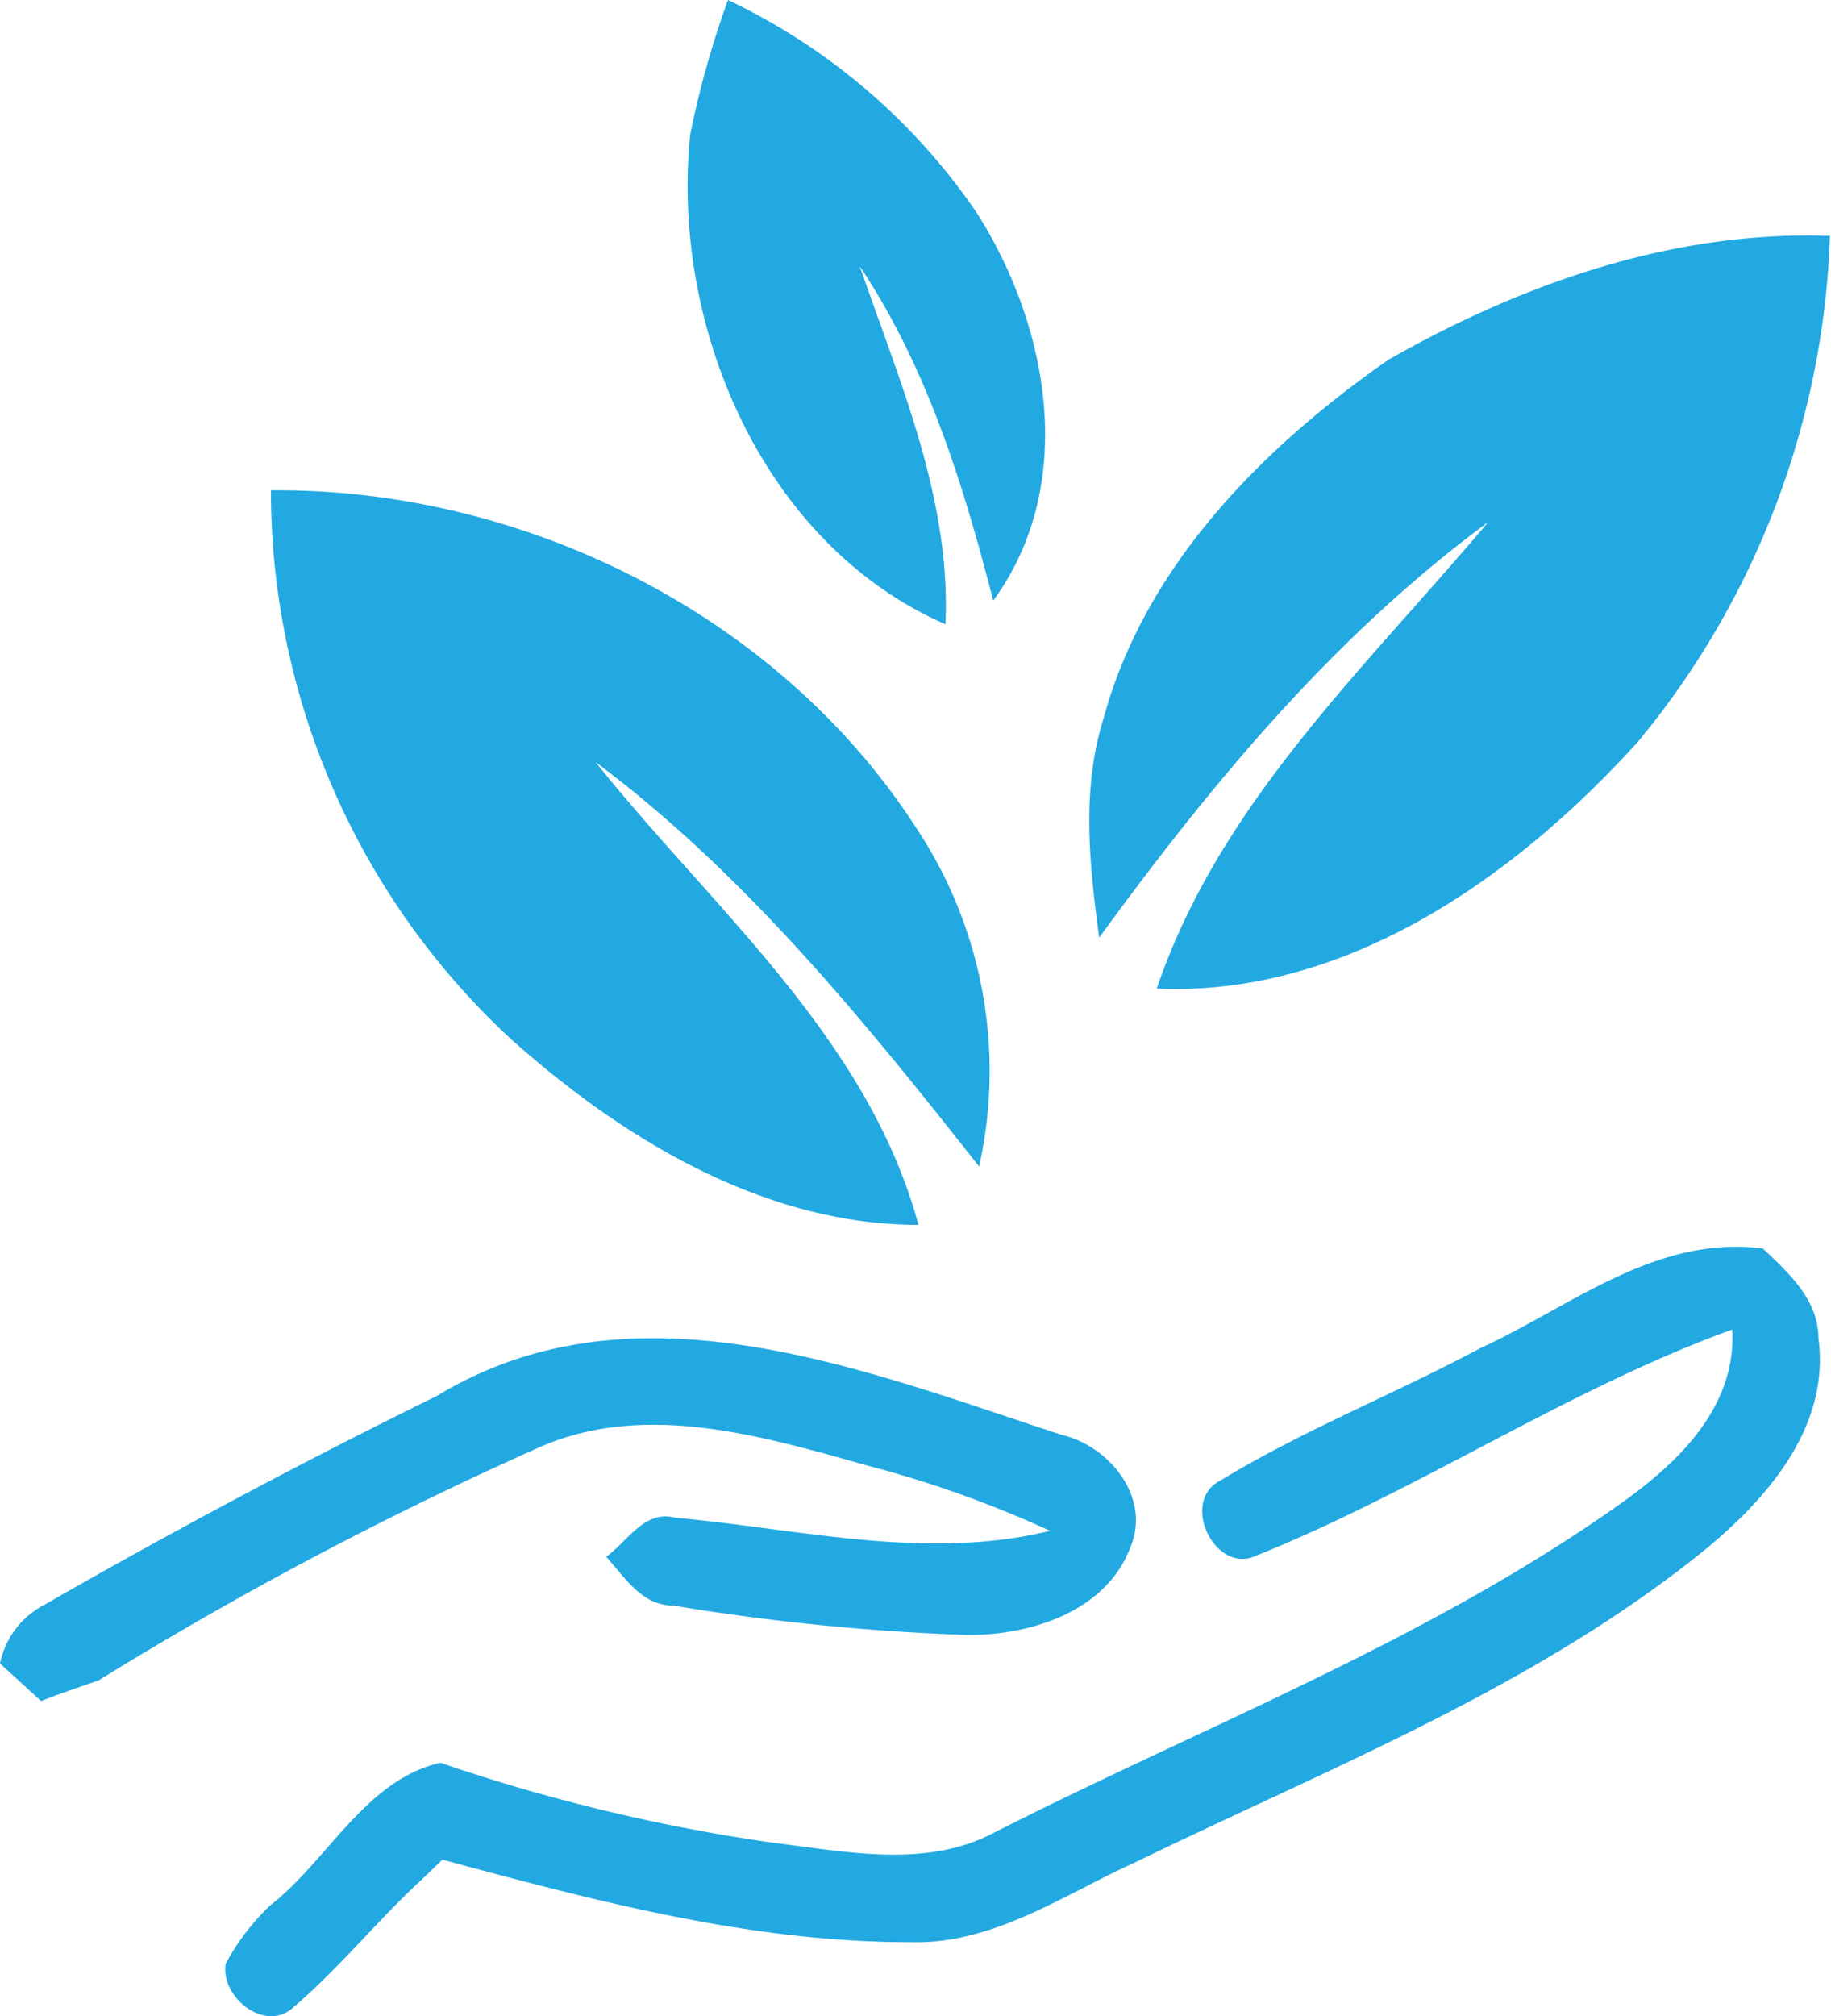
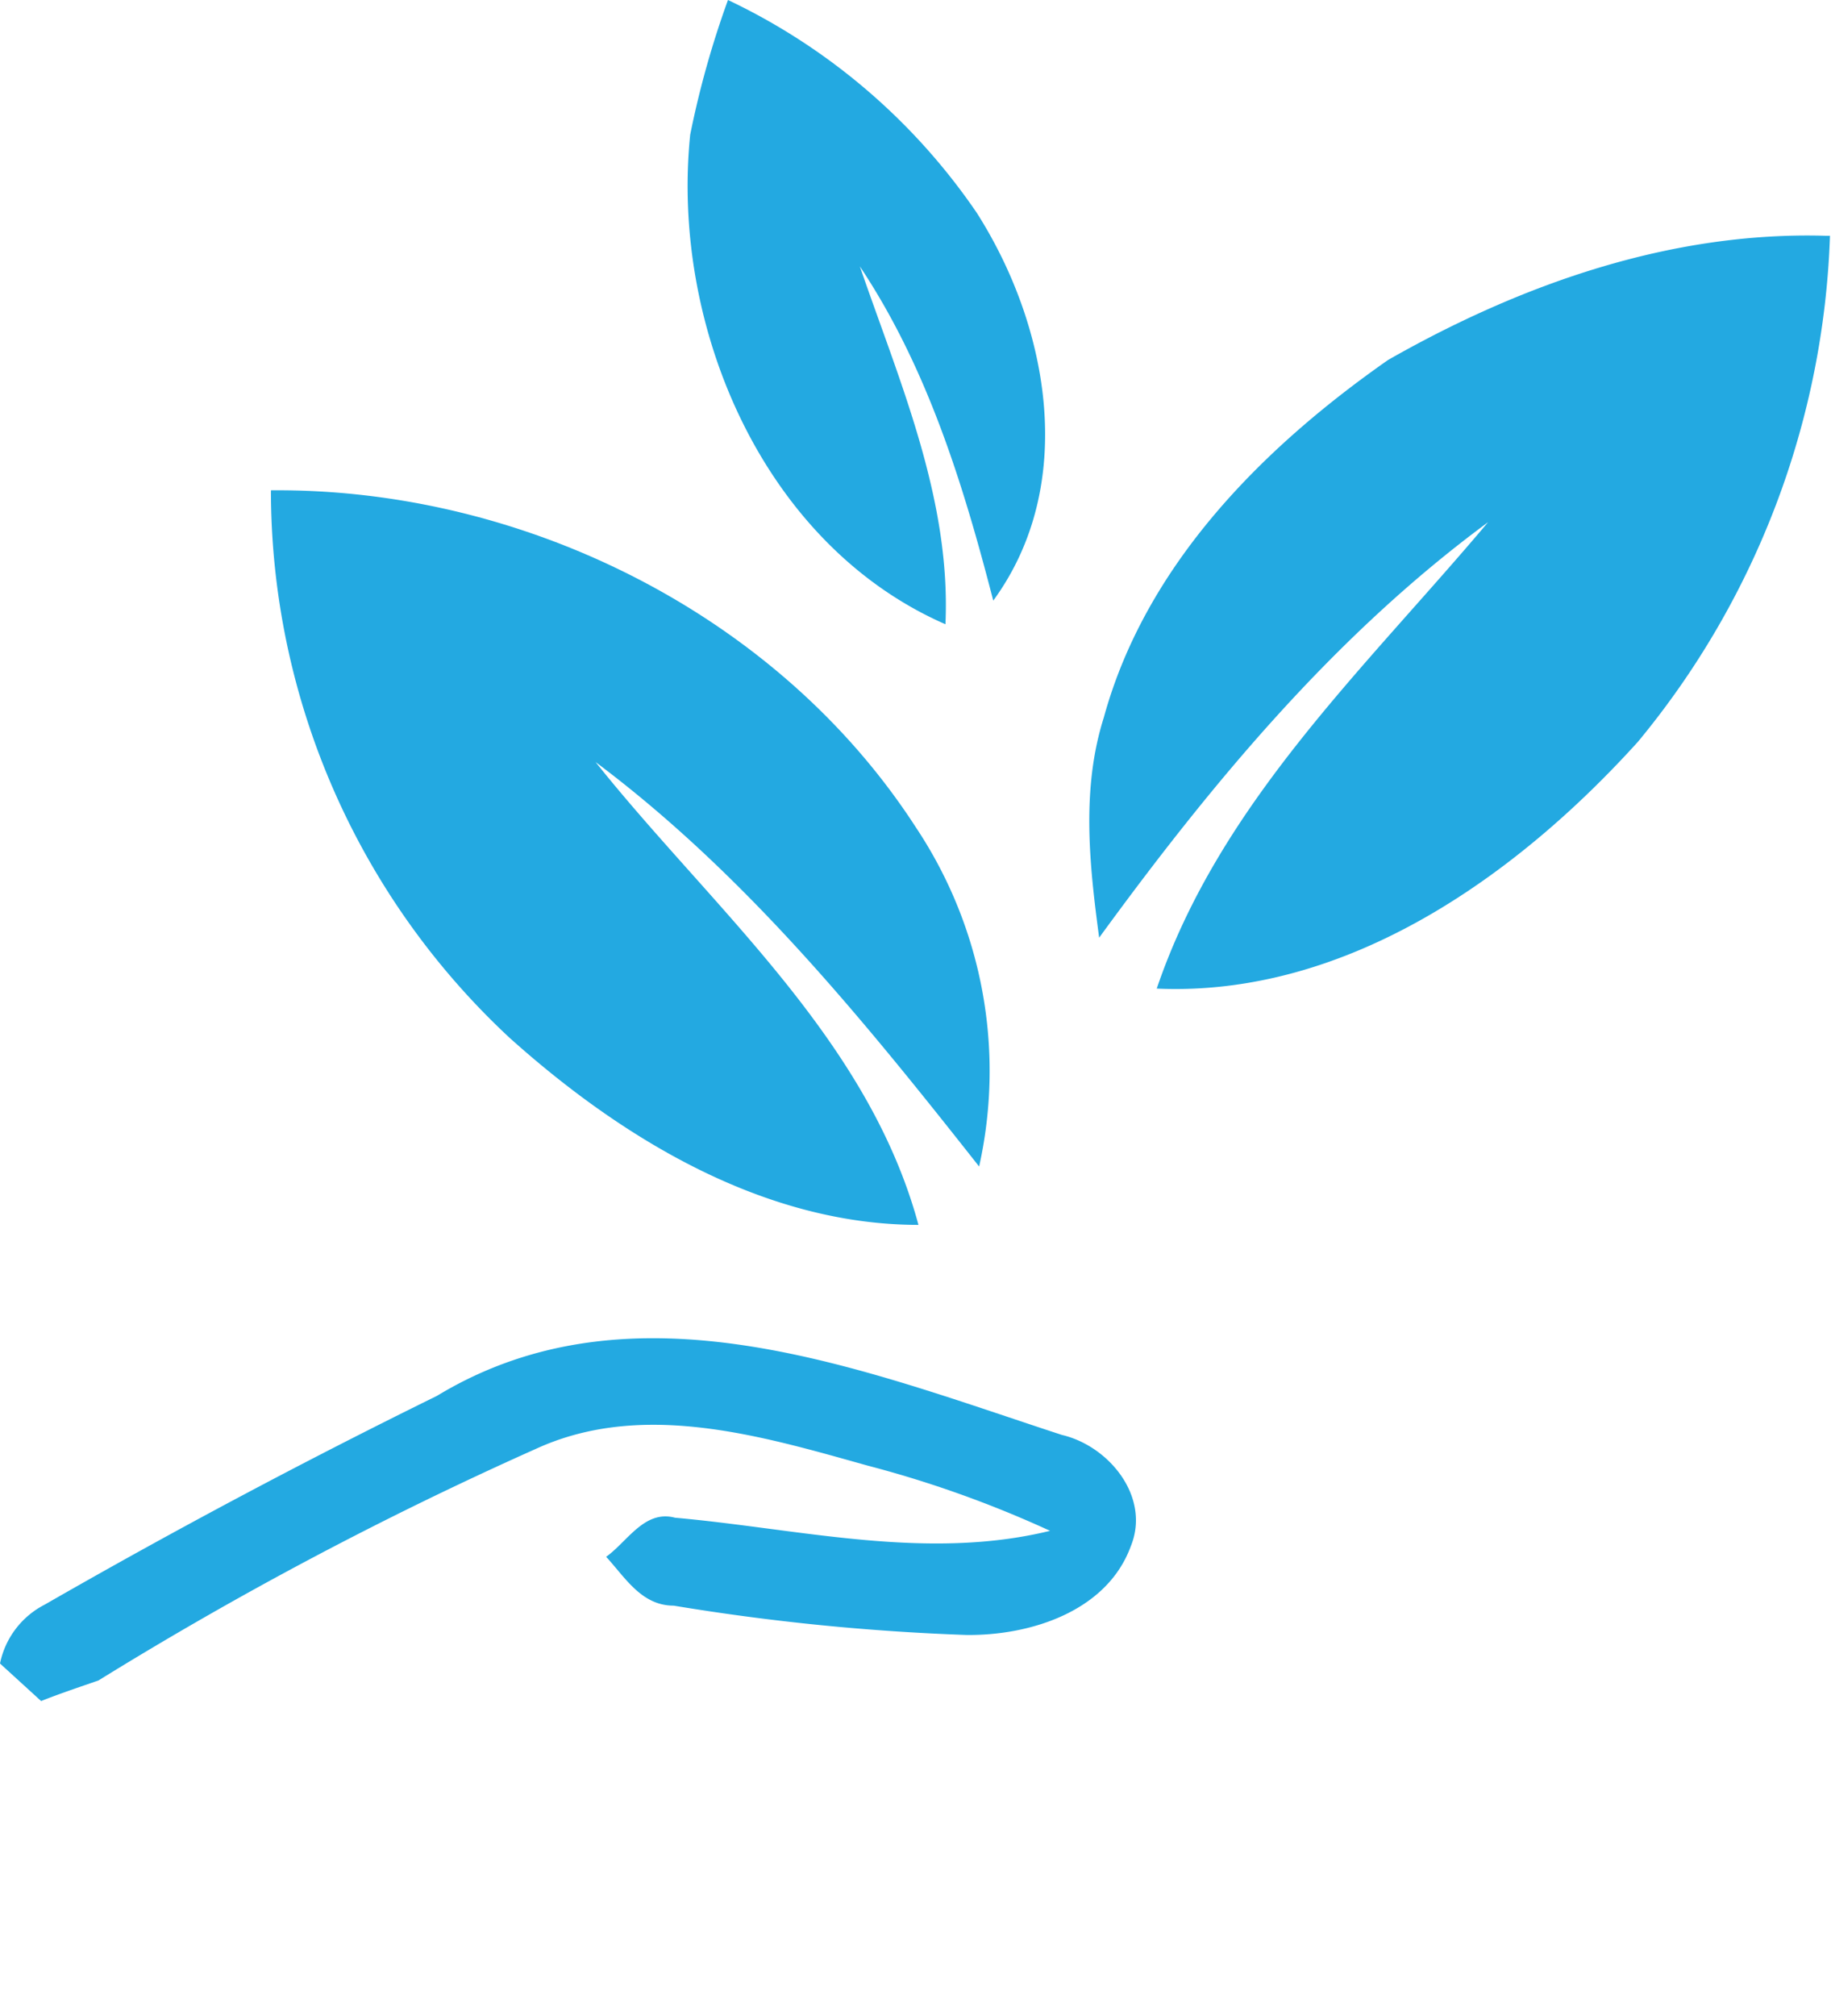
<svg xmlns="http://www.w3.org/2000/svg" viewBox="0 0 71.23 78.42">
  <defs>
    <style>.cls-1{fill:#23a9e1;}</style>
  </defs>
  <g id="Layer_2" data-name="Layer 2">
    <g id="Layer_1-2" data-name="Layer 1">
      <path class="cls-1" d="M26.85,5.24A36.36,36.36,0,0,1,28.32,0,24.33,24.33,0,0,1,38,8.28c2.82,4.43,3.93,10.58.64,15.08-1.17-4.53-2.57-9.07-5.19-13C35,14.87,37,19.41,36.78,24.28,29.67,21.17,26.09,12.68,26.85,5.24Z" />
      <path class="cls-1" d="M54,14c5.18-2.95,11-5,17-4.83h.19a32.55,32.55,0,0,1-7.47,19.68C59,34.07,52.39,38.78,45,38.45,47.45,31.24,53.1,26,57.89,20.31c-6,4.42-10.78,10.19-15.13,16.16-.38-2.84-.7-5.78.18-8.56C44.56,22,49.08,17.44,54,14Z" />
      <path class="cls-1" d="M10.54,19.07c9.8-.09,19.73,4.82,25.09,13.11a17.08,17.08,0,0,1,2.46,13.19C33.62,39.7,29,34,23.17,29.64c4.53,5.68,10.59,10.72,12.56,18-6,0-11.53-3.35-15.9-7.27A29.07,29.07,0,0,1,10.54,19.07Z" />
-       <path class="cls-1" d="M57.58,52.44c3.52-1.61,6.82-4.42,11-3.88,1,.94,2.16,2,2.16,3.48.47,3.45-2,6.27-4.48,8.29-6.59,5.32-14.57,8.44-22.11,12.11-2.82,1.28-5.53,3.2-8.76,3.1-6.2,0-12.25-1.61-18.18-3.21l-.82.79c-1.71,1.58-3.18,3.41-4.95,4.93-1.09,1.06-2.88-.37-2.66-1.67a8.93,8.93,0,0,1,1.73-2.27c2.26-1.76,3.69-4.87,6.62-5.55a70.76,70.76,0,0,0,13,3.12c2.82.34,5.91,1,8.56-.41,8.13-4.13,16.76-7.43,24.26-12.72,2.28-1.61,4.6-3.77,4.44-6.84-6.43,2.34-12.18,6.25-18.53,8.8-1.59.75-3-2.14-1.36-2.94C50.71,55.62,54.25,54.22,57.58,52.44Z" />
      <path class="cls-1" d="M17,54.29c7.69-4.66,16.59-1,24.31,1.52,1.84.43,3.46,2.42,2.68,4.33-.93,2.54-3.92,3.48-6.4,3.45a88.62,88.62,0,0,1-11.38-1.14c-1.26,0-1.89-1.1-2.63-1.9.82-.58,1.49-1.84,2.68-1.52,4.84.43,9.76,1.69,14.59.51A43.06,43.06,0,0,0,33.74,57c-4.14-1.16-8.77-2.55-12.91-.64a143.92,143.92,0,0,0-17,9c-.75.26-1.5.51-2.23.8L0,64.7a3.32,3.32,0,0,1,1.74-2.29Q9.23,58.11,17,54.29Z" />
    </g>
  </g>
</svg>